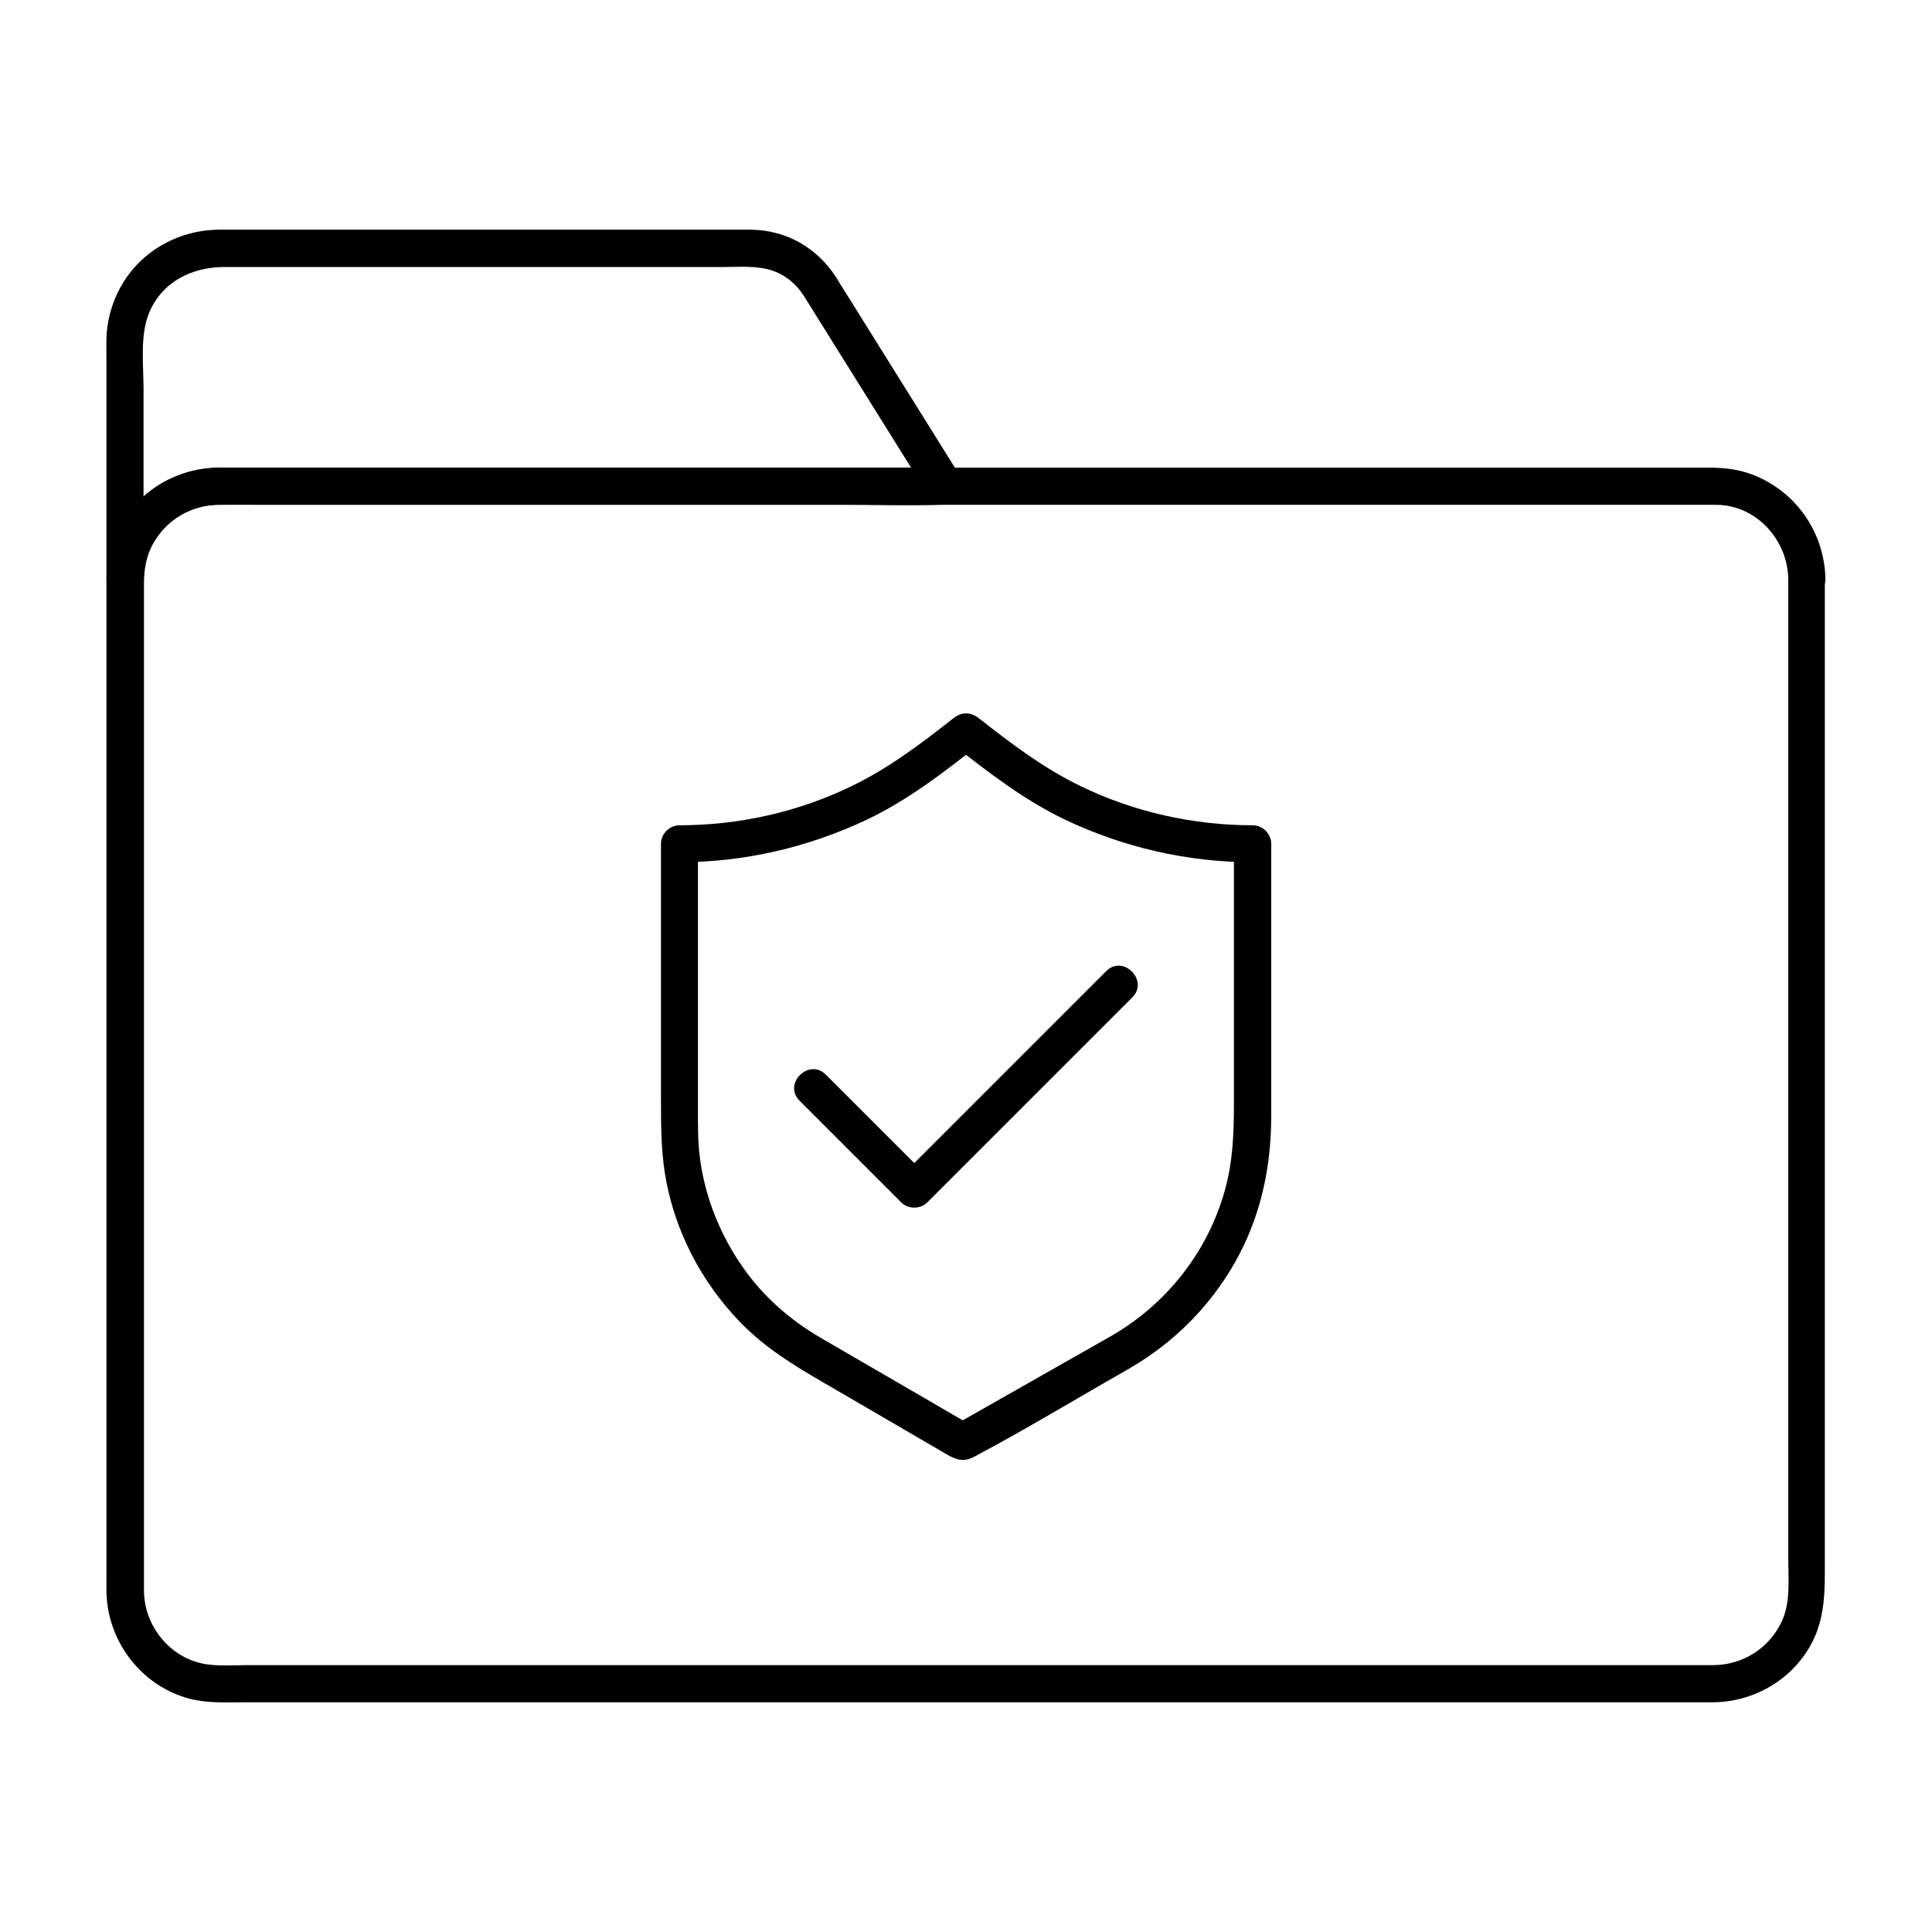
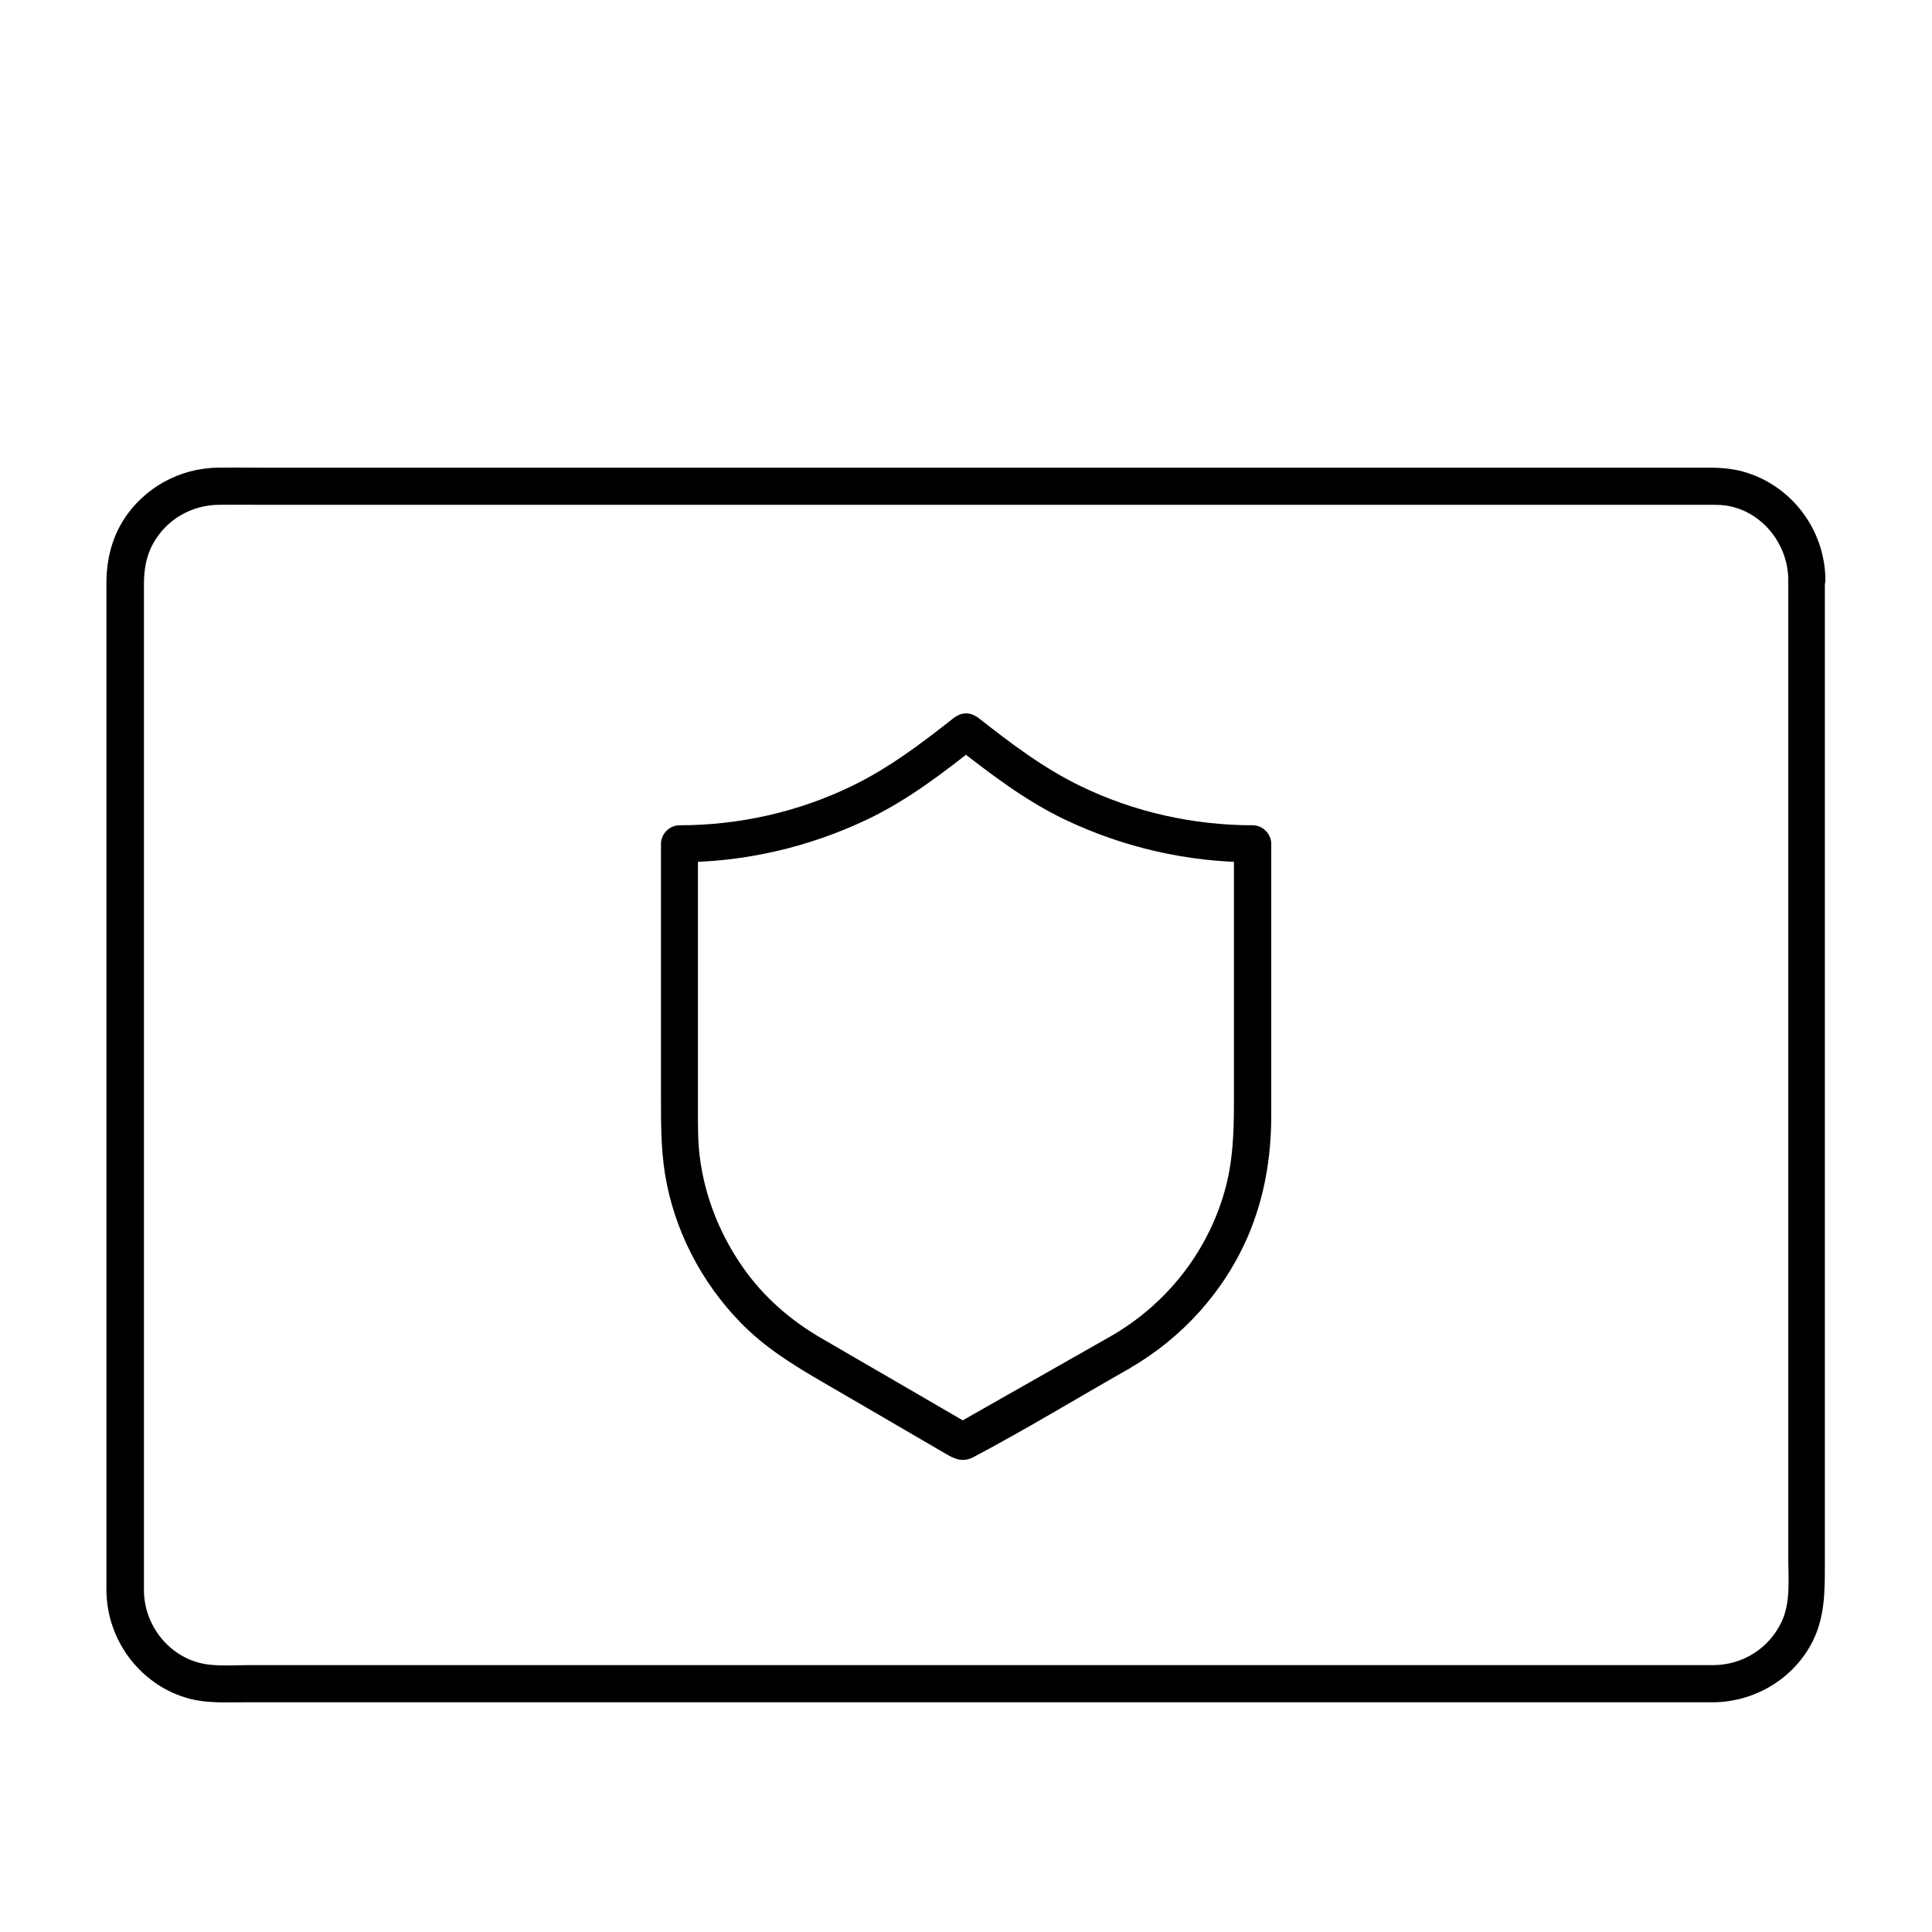
<svg xmlns="http://www.w3.org/2000/svg" fill="#000000" width="800px" height="800px" version="1.1" viewBox="144 144 512 512">
  <g>
-     <path d="m356.95 222.29c9.691 15.5 19.336 30.996 29.027 46.492 1.379 2.164 2.754 4.379 4.082 6.543 1.426-2.461 2.856-4.922 4.231-7.379h-23.223-54.023-61.203-44.871-8.906c-12.152 0.051-23.074 7.281-27.699 18.5-1.426 3.492-2.117 7.231-2.164 11.02h9.84v-50.383c0-6.394-1.031-14.414 1.574-20.418 3.543-8.168 11.414-11.906 19.926-11.906h44.773 64.746 22.68c4.328 0 9.055-0.441 13.188 1.031 3.348 1.184 6.106 3.547 8.023 6.5 3.445 5.312 11.957 0.344 8.512-4.969-4.969-7.676-13.086-12.301-22.289-12.449h-2.953-18.992-64.895-50.871-3.641c-7.035 0.098-13.629 2.508-19.039 6.938-6.496 5.363-10.332 13.531-10.578 21.895-0.051 1.969 0 3.938 0 5.856v56.383 1.477c0 6.348 9.742 6.348 9.84 0 0.148-10.922 8.953-19.582 19.828-19.68h7.824 42.41 59.875 54.613c9.102 0 18.254 0.344 27.355 0h0.395c3.641 0 6.25-4.231 4.231-7.379-9.691-15.5-19.336-30.996-29.027-46.492-1.379-2.164-2.754-4.379-4.082-6.543-3.352-5.367-11.863-0.449-8.516 4.965z" />
    <path d="m617.91 297.46v11.906 31.488 44.133 50.234 49.789 42.852 28.93c0 5.656 0.688 12.055-1.871 17.219-3.394 6.938-10.281 11.219-17.957 11.266h-3.246-18.008-30.602-40.195-47.035-50.332-50.871-48.363-43-34.195-22.535c-3.297 0-6.691 0.246-9.938-0.098-9.988-0.934-17.516-9.742-17.613-19.582v-3.344-22.781-38.77-48.363-50.824-46.938-36.406-19.285c0-3.836 0.543-7.527 2.508-10.973 3.59-6.348 10.184-10.086 17.418-10.137 3.59-0.051 7.133 0 10.727 0h24.992 35.965 43.984 49.004 51.219 49.938 45.855 38.719 28.684 15.352c1.18 0 2.312 0 3.492 0.051 10.082 0.691 17.758 9.695 17.906 19.633 0.098 6.348 9.938 6.348 9.84 0-0.195-12.793-8.461-24.156-20.664-28.141-3.297-1.082-6.742-1.379-10.184-1.379h-14.562-28.34-38.918-46.102-50.625-51.465-49.691-44.527-36.016-24.746c-3.344 0-6.742-0.051-10.086 0-10.281 0.098-19.875 5.41-25.289 14.168-3.051 4.969-4.328 10.629-4.328 16.383v18.598 36.262 47.43 51.562 48.562 39.164 22.535c0 1.426-0.051 2.902 0.051 4.379 0.688 12.645 9.543 23.863 21.844 27.16 4.773 1.277 9.691 0.984 14.562 0.984h21.992 34.195 43.148 48.707 51.562 50.824 47.43 40.59 30.504 17.562 2.856c10.578-0.098 20.516-5.758 25.73-15.008 4.035-7.184 3.836-14.66 3.836-22.484v-28.684-42.805-50.43-50.973-44.43-31.438-11.367c0.148-6.398-9.691-6.398-9.691-0.051z" />
    <path d="m438.38 498.11c-12.203 6.938-24.355 13.824-36.555 20.762-1.723 0.984-3.492 1.969-5.215 2.953h4.969c-9.496-5.512-18.992-11.07-28.535-16.582-3.938-2.312-7.922-4.574-11.855-6.887-7.871-4.625-14.906-10.773-20.172-18.301-6.148-8.707-10.234-18.844-11.562-29.422-0.543-4.231-0.492-8.512-0.492-12.793v-38.375-31.883l-4.922 4.922c17.172 0 34.195-3.938 49.742-11.316 10.922-5.215 20.27-12.449 29.668-19.875h-6.938c9.445 7.379 18.793 14.66 29.668 19.875 15.5 7.379 32.52 11.316 49.742 11.316l-4.922-4.922v43.59 25.387c0 7.922-0.297 15.598-2.508 23.273-4.629 16.234-15.551 29.91-30.113 38.277-5.512 3.148-0.543 11.66 4.969 8.512 13.922-8.02 25.094-20.367 31.438-35.18 4.328-10.184 6.102-20.812 6.102-31.832v-53.973-18.008c0-2.656-2.262-4.922-4.922-4.922-15.695 0-31.391-3.492-45.512-10.332-9.891-4.773-18.402-11.266-26.961-17.957-2.312-1.82-4.625-1.82-6.938 0-8.562 6.742-17.074 13.188-26.961 17.957-14.121 6.84-29.816 10.332-45.512 10.332-2.656 0-4.922 2.262-4.922 4.922v41.426 26.027c0 6.641 0 13.188 1.031 19.828 2.363 14.906 9.645 28.98 20.223 39.754 6.348 6.496 13.875 11.121 21.648 15.645 8.02 4.676 16.039 9.297 24.008 13.973 2.953 1.723 5.902 3.445 8.855 5.164 2.312 1.328 4.379 2.117 7.086 0.688 13.578-7.184 26.766-15.203 40.098-22.781 0.395-0.246 0.789-0.441 1.23-0.688 5.519-3.144 0.551-11.656-4.961-8.555z" />
-     <path d="m355.91 435.72c8.953 8.953 17.91 17.91 26.914 26.914 1.871 1.871 5.066 1.871 6.938 0 15.844-15.844 31.684-31.684 47.527-47.527 2.262-2.262 4.527-4.527 6.789-6.789 4.477-4.477-2.461-11.465-6.938-6.938-15.844 15.844-31.684 31.684-47.527 47.527-2.262 2.262-4.527 4.527-6.789 6.789h6.938c-8.953-8.953-17.91-17.91-26.914-26.914-4.477-4.477-11.461 2.461-6.938 6.938z" />
  </g>
</svg>